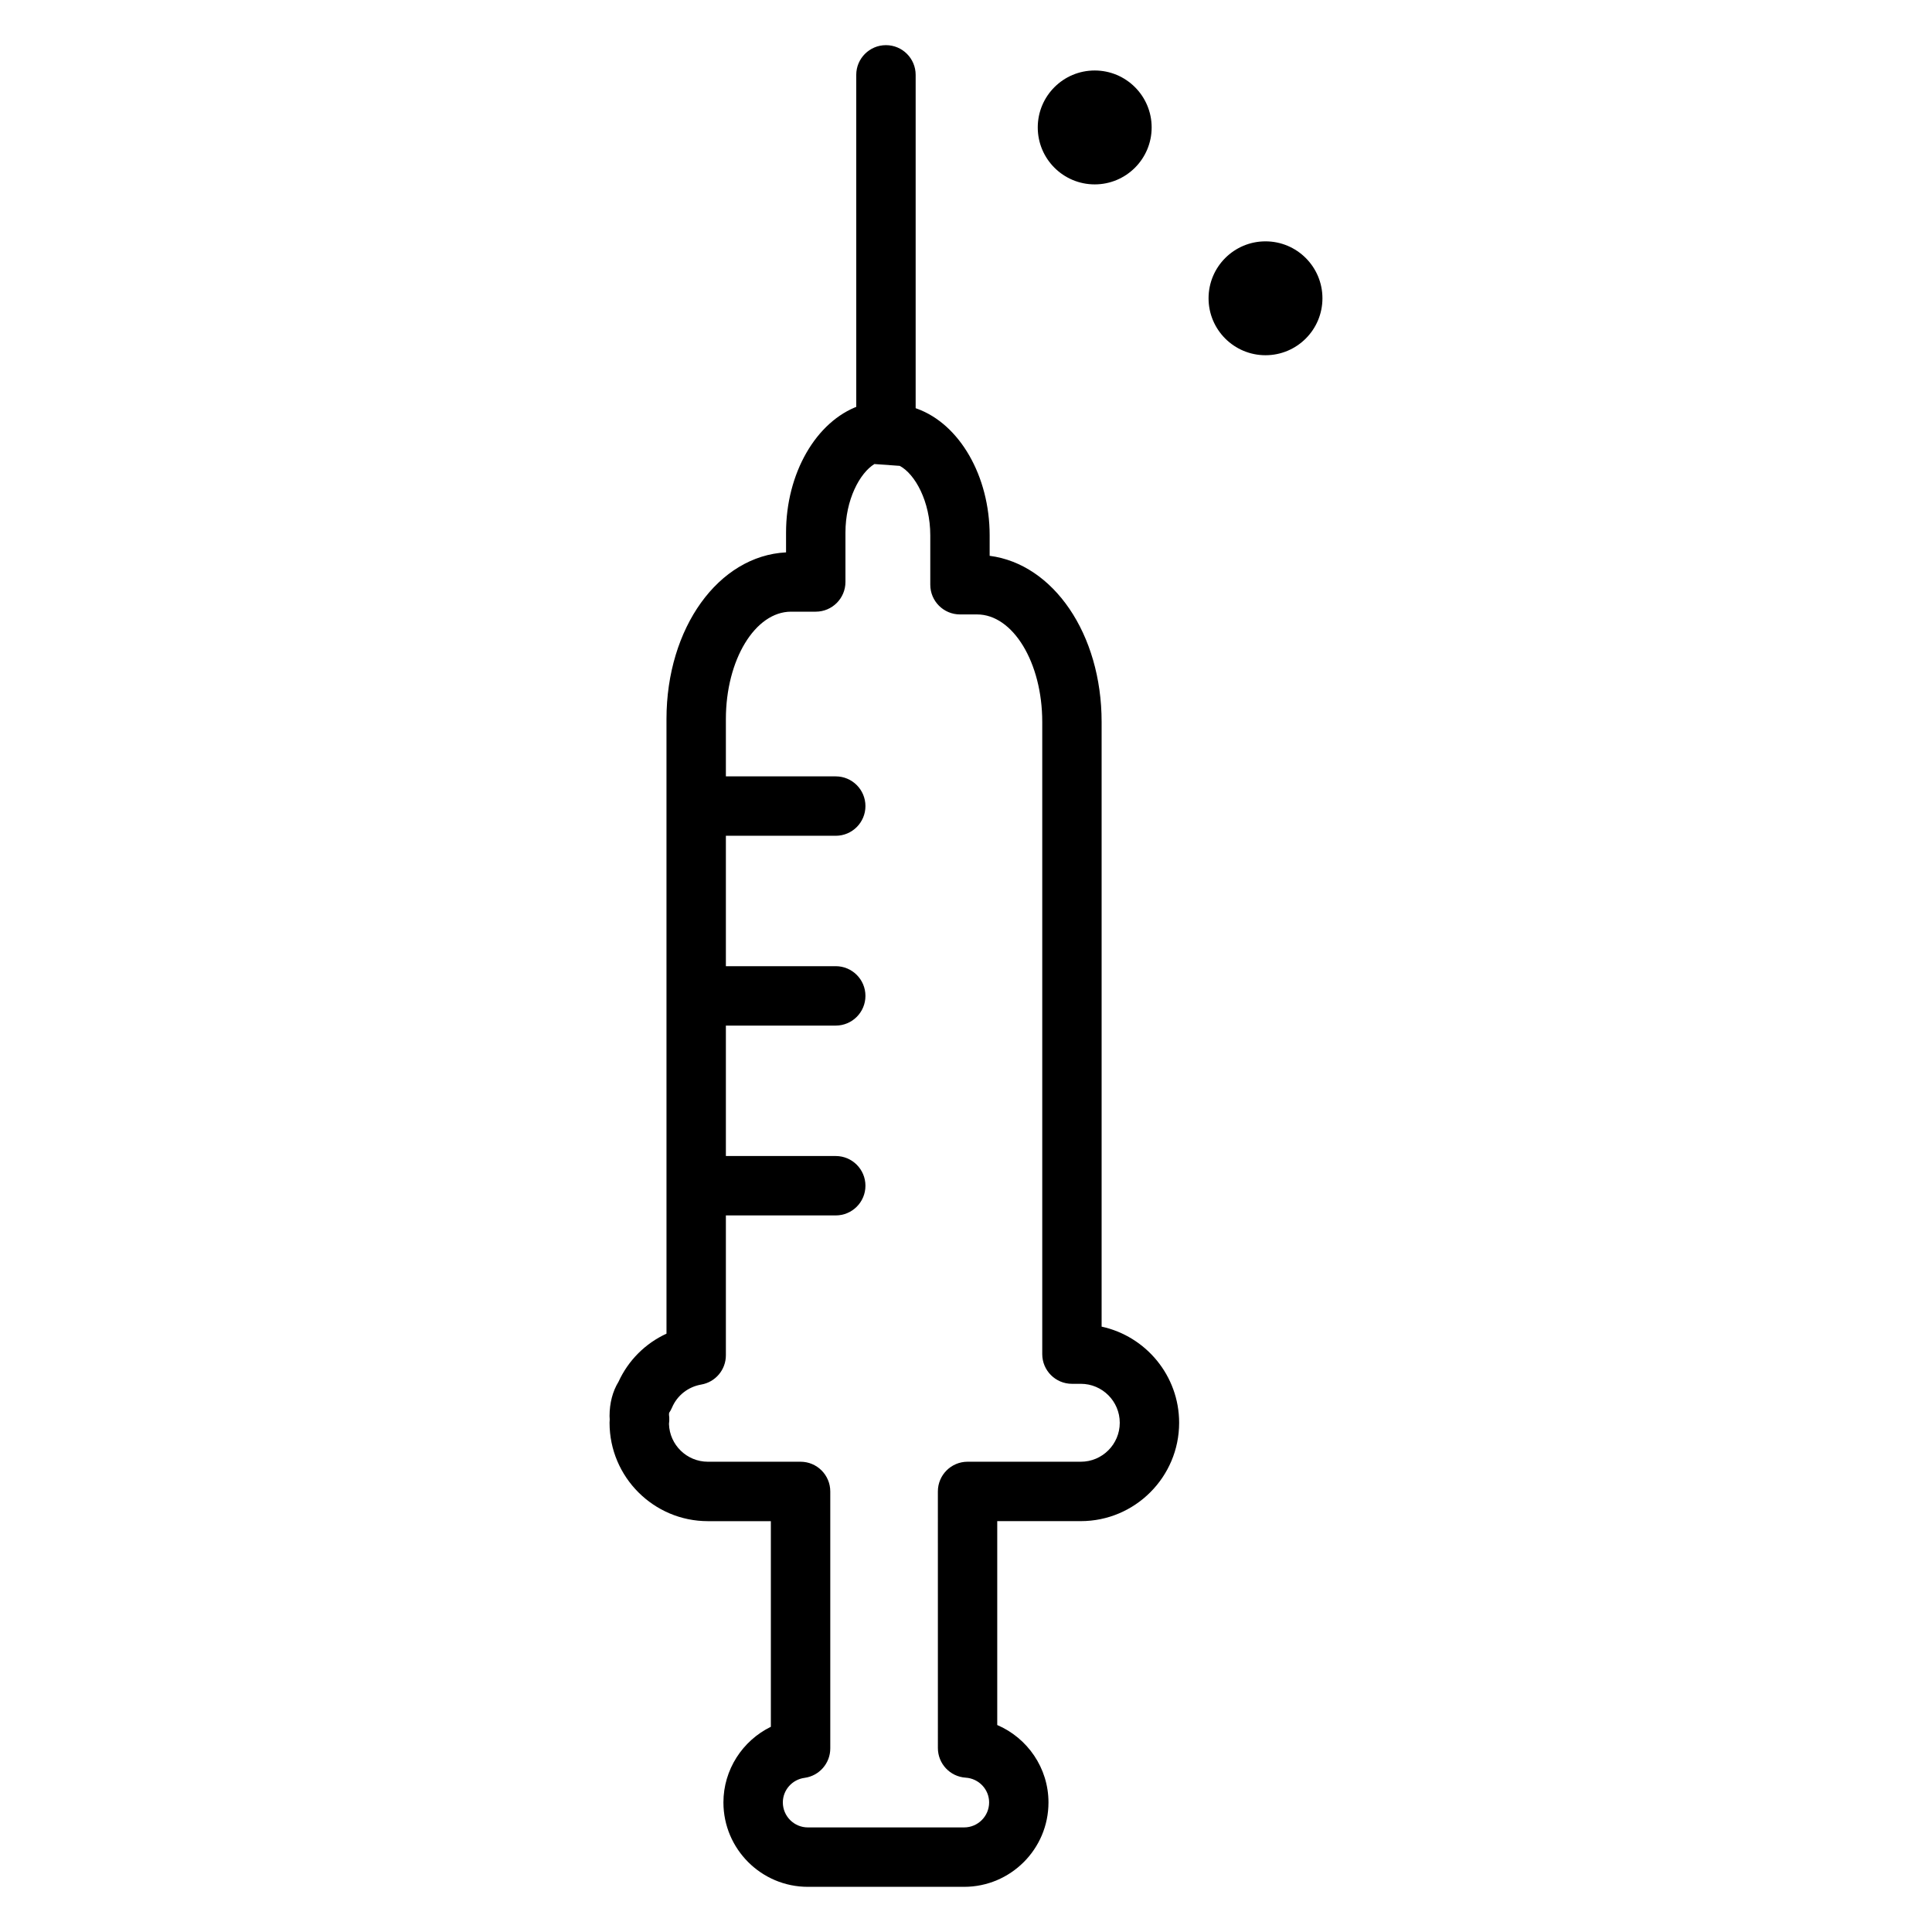
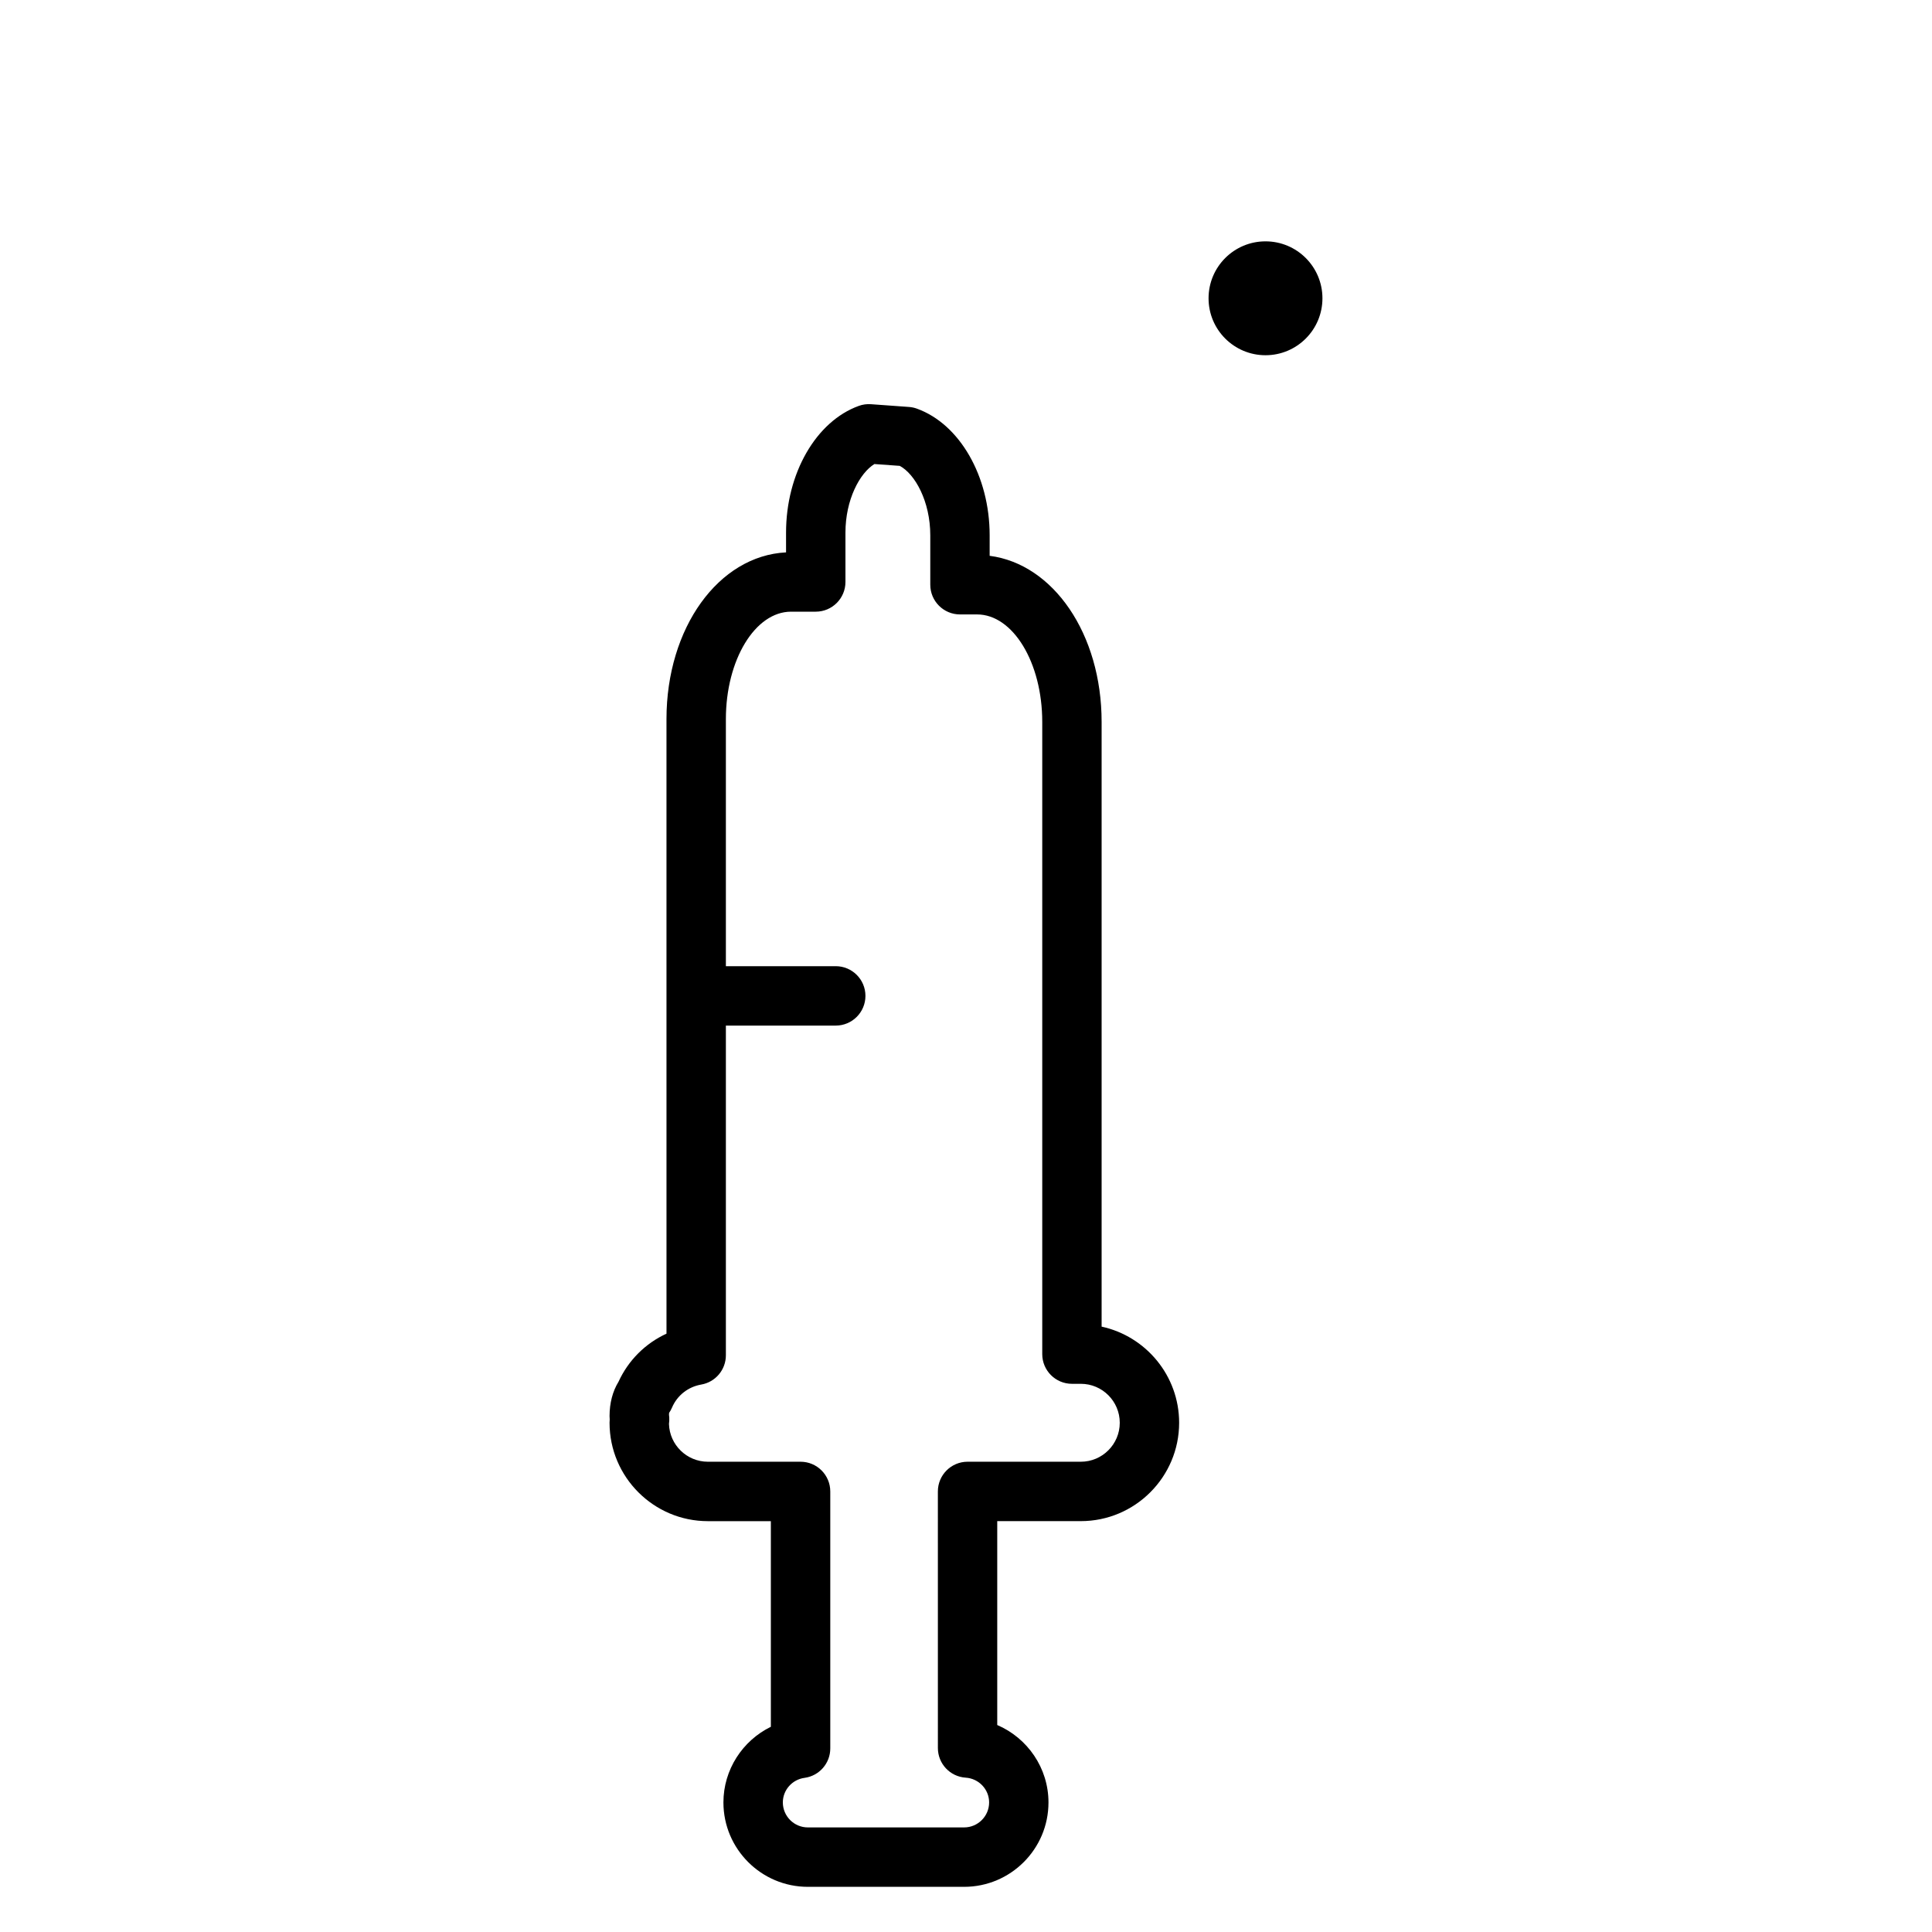
<svg xmlns="http://www.w3.org/2000/svg" fill="#000000" width="800px" height="800px" version="1.1" viewBox="144 144 512 512">
  <g>
    <path d="m399.5 644.03h-41.414c-12.336 0-22.371-10.035-22.371-22.371 0-8.684 5.082-16.383 12.57-20.043v-54.492h-16.684c-14.371 0-26.062-11.695-26.062-26.066 0-0.305 0.016-0.602 0.043-0.902-0.027-0.285-0.043-0.574-0.043-0.883 0-3.434 0.816-6.555 2.371-9.086 2.613-5.707 7.137-10.184 12.719-12.754l-0.004-162.86c0-24.199 13.812-43.281 31.688-44.188v-5.246c0-15.664 7.926-29.469 19.273-33.57 1.035-0.379 2.121-0.527 3.242-0.449l10.059 0.727c0.719 0.051 1.426 0.199 2.106 0.449 11.352 4.102 19.277 17.906 19.277 33.57v5.43c16.891 2.176 29.672 20.723 29.672 44.004v160.27c11.727 2.543 20.543 13 20.543 25.48 0 14.375-11.695 26.066-26.059 26.066h-22.145v54.031c8.004 3.434 13.578 11.379 13.578 20.512 0.012 12.336-10.023 22.371-22.359 22.371zm-78.215-122.66c0.168 5.547 4.731 10.004 10.316 10.004h24.559c4.344 0 7.871 3.527 7.871 7.871v68.105c0 3.945-2.918 7.277-6.824 7.801-3.273 0.438-5.746 3.234-5.746 6.504 0 3.656 2.973 6.629 6.629 6.629h41.41c3.656 0 6.629-2.973 6.629-6.629 0-3.453-2.723-6.328-6.207-6.555-4.148-0.266-7.371-3.703-7.371-7.856l-0.004-68c0-4.344 3.527-7.871 7.871-7.871h30.016c5.688 0 10.316-4.629 10.316-10.324s-4.629-10.324-10.316-10.324h-2.356c-4.344 0-7.871-3.527-7.871-7.871v-167.55c0-15.699-7.75-28.473-17.277-28.473h-4.523c-4.344 0-7.871-3.527-7.871-7.871v-13.086c0-9.016-4.062-16.277-8.098-18.414l-6.711-0.484c-3.891 2.402-7.672 9.465-7.672 18.168v13.086c0 4.344-3.527 7.871-7.871 7.871h-6.539c-9.527 0-17.277 12.773-17.277 28.473v168.59c0 3.828-2.754 7.106-6.531 7.758-3.484 0.602-6.375 2.883-7.746 6.102-0.211 0.5-0.473 0.977-0.781 1.418h0.004c0.027 0-0.008 0.168-0.023 0.484 0.035 0.277 0.066 0.566 0.074 0.727 0.016 0.27 0.016 0.531 0.004 0.801-0.012 0.305-0.043 0.613-0.082 0.918z" />
-     <path d="m378.79 263.06c-4.344 0-7.871-3.527-7.871-7.871l-0.004-91.352c0-4.344 3.527-7.871 7.871-7.871s7.871 3.527 7.871 7.871v91.348c0.004 4.348-3.519 7.875-7.867 7.875z" />
-     <path d="m365.48 466.1h-31.957c-4.344 0-7.871-3.527-7.871-7.871s3.527-7.871 7.871-7.871h31.957c4.344 0 7.871 3.527 7.871 7.871s-3.523 7.871-7.871 7.871z" />
    <path d="m365.48 415.79h-31.957c-4.344 0-7.871-3.527-7.871-7.871s3.527-7.871 7.871-7.871h31.957c4.344 0 7.871 3.527 7.871 7.871s-3.523 7.871-7.871 7.871z" />
-     <path d="m365.48 365.49h-31.957c-4.344 0-7.871-3.527-7.871-7.871s3.527-7.871 7.871-7.871h31.957c4.344 0 7.871 3.527 7.871 7.871s-3.523 7.871-7.871 7.871z" />
-     <path d="m449.2 177.77c0 8.336-6.758 15.094-15.09 15.094-8.336 0-15.094-6.758-15.094-15.094 0-8.332 6.758-15.09 15.094-15.09 8.332 0 15.09 6.758 15.09 15.09" />
    <path d="m494.46 223.05c0 8.336-6.754 15.09-15.09 15.09-8.332 0-15.09-6.754-15.09-15.09s6.758-15.09 15.09-15.09c8.336 0 15.09 6.754 15.09 15.09" />
  </g>
</svg>